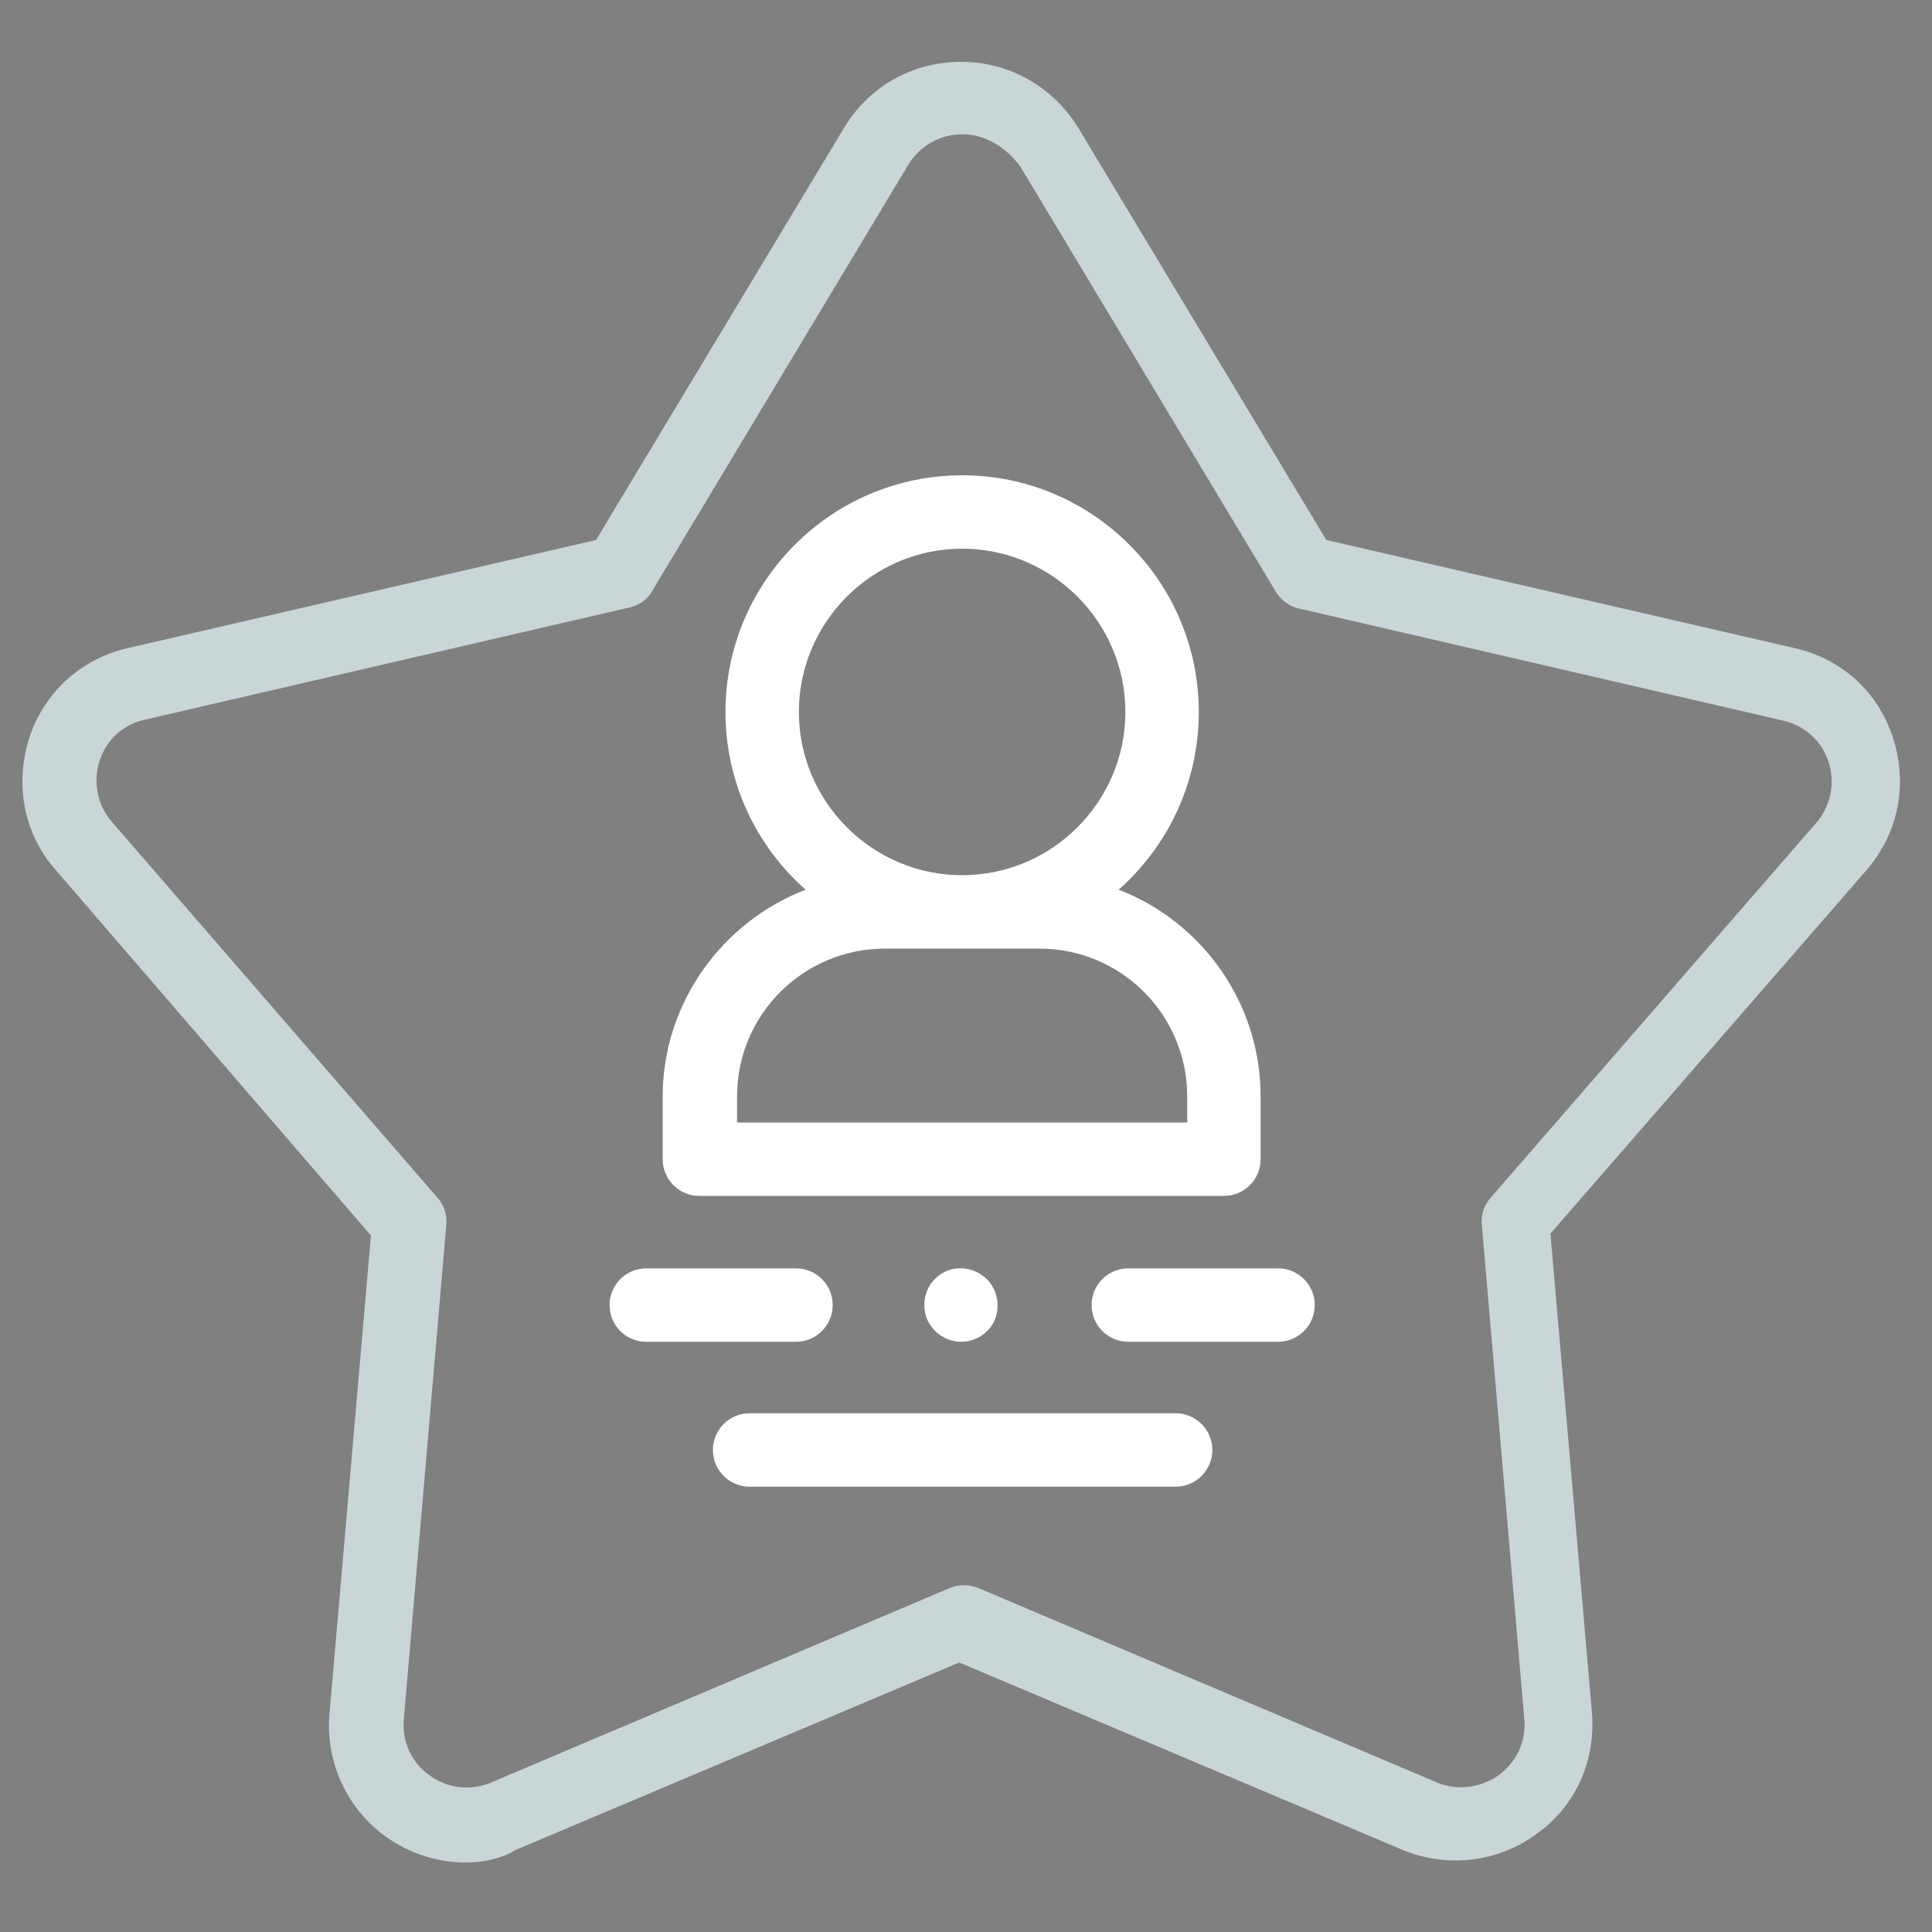
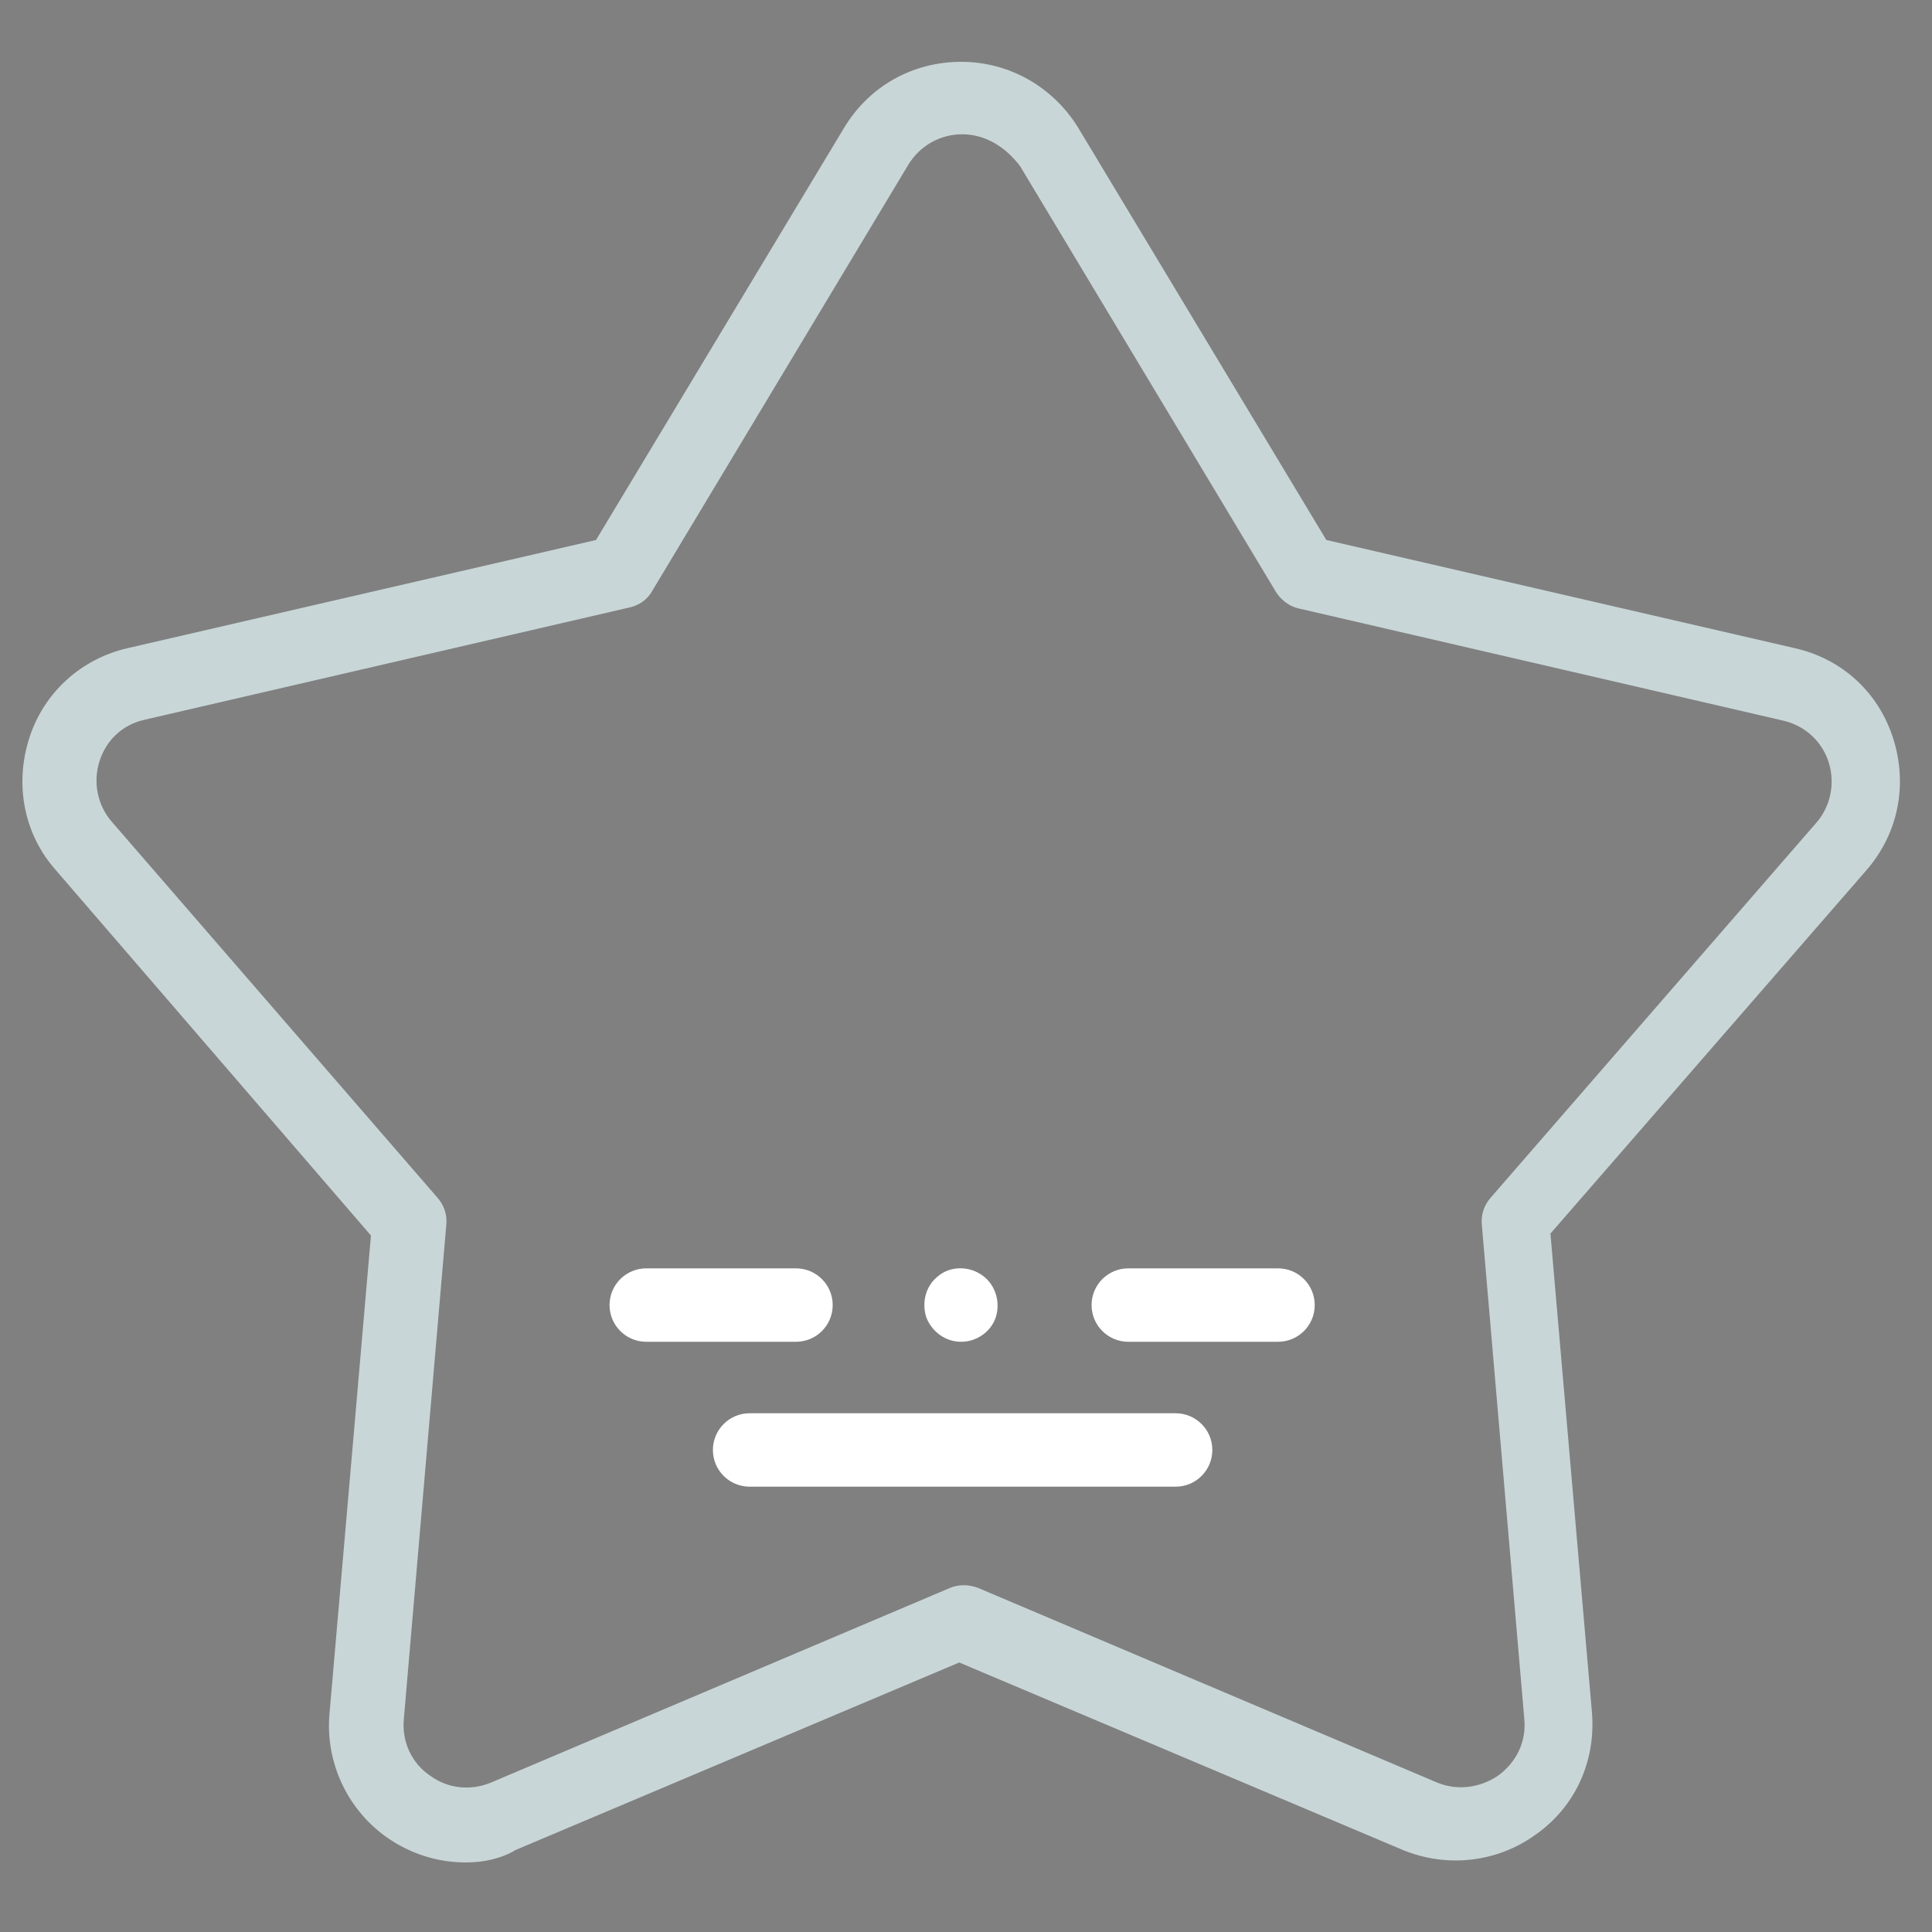
<svg xmlns="http://www.w3.org/2000/svg" version="1.1" id="Capa_1" x="0px" y="0px" viewBox="0 0 200 200" style="enable-background:new 0 0 200 200;" xml:space="preserve">
  <rect x="0" y="0" width="200" height="200" fill="#808080" stroke="none" />
  <style type="text/css">
	.st0{fill:#0075BE;}
	.st1{fill:#044D7B;}
	.st2{fill:#00C3F2;}
	.st3{fill:#A8BDBE;}
	.st4{fill:#046A89;}
	.st5{fill:#043D54;}
	.st6{fill:#C9D6D7;}
	.st7{fill:#C2CECE;}
	.st8{fill:#FFFFFF;}
</style>
  <g>
    <rect x="-155" y="-89" class="st0" width="32" height="32" />
    <rect x="-119" y="-89" class="st1" width="32" height="32" />
    <rect x="-83" y="-89" class="st2" width="32" height="32" />
    <rect x="-47" y="-89" class="st3" width="32" height="32" />
    <rect x="-155" y="-52" class="st4" width="32" height="32" />
    <rect x="-119" y="-52" class="st5" width="32" height="32" />
    <rect x="-47" y="-52" class="st6" width="32" height="32" />
    <rect x="-47" y="-15" class="st7" width="32" height="32" />
  </g>
  <g>
    <g>
-       <path class="st8" d="M82.4,138.9H66.9c-2.1,0-3.8-1.7-3.8-3.8s1.7-3.8,3.8-3.8h15.5c2.1,0,3.8,1.7,3.8,3.8S84.5,138.9,82.4,138.9    L82.4,138.9z" />
+       <path class="st8" d="M82.4,138.9H66.9c-2.1,0-3.8-1.7-3.8-3.8s1.7-3.8,3.8-3.8h15.5c2.1,0,3.8,1.7,3.8,3.8S84.5,138.9,82.4,138.9    L82.4,138.9" />
    </g>
    <g>
      <path class="st8" d="M132.3,138.9h-15.5c-2.1,0-3.8-1.7-3.8-3.8s1.7-3.8,3.8-3.8h15.5c2.1,0,3.8,1.7,3.8,3.8    S134.4,138.9,132.3,138.9z" />
    </g>
    <g>
      <path class="st8" d="M99.5,138.9c-1.6,0-3-1-3.6-2.5c-0.5-1.5-0.1-3.2,1.1-4.2c1.2-1.1,3.1-1.2,4.5-0.3c1.3,0.8,2,2.4,1.7,4    C102.9,137.6,101.3,138.9,99.5,138.9z" />
    </g>
    <g>
      <g>
        <path class="st8" d="M121.7,153.9H77.6c-2.1,0-3.8-1.7-3.8-3.8s1.7-3.8,3.8-3.8h44.1c2.1,0,3.8,1.7,3.8,3.8     S123.8,153.9,121.7,153.9z" />
      </g>
    </g>
-     <path class="st8" d="M115.8,92.1c5.1-4.5,8.3-11.1,8.3-18.4c0-13.5-11-24.5-24.5-24.5s-24.5,11-24.5,24.5c0,7.3,3.2,13.9,8.3,18.4   c-8.6,3.3-14.8,11.7-14.8,21.4v6.5c0,2.1,1.7,3.8,3.8,3.8h54.3c2.1,0,3.8-1.7,3.8-3.8v-6.5C130.5,103.8,124.4,95.4,115.8,92.1   L115.8,92.1z M99.6,56.8c9.3,0,16.9,7.6,16.9,16.9s-7.6,16.9-16.9,16.9S82.7,83,82.7,73.7S90.3,56.8,99.6,56.8z M122.9,116.2H76.3   v-2.7c0-8.5,6.9-15.3,15.3-15.3h16c8.5,0,15.3,6.9,15.3,15.3L122.9,116.2L122.9,116.2z" />
    <path class="st6" d="M48.2,192.8c-2.9,0-5.8-0.9-8.3-2.7c-4-2.9-6.2-7.7-5.8-12.6l4.3-49.6L5.8,90.1C2.5,86.4,1.5,81.3,3,76.5   c1.5-4.8,5.4-8.3,10.2-9.4l48.5-11.2l25.7-42.7c2.6-4.3,7.1-6.8,12.1-6.8c5,0,9.5,2.6,12.1,6.8l25.7,42.7l48.5,11.2   c4.9,1.1,8.7,4.6,10.2,9.4c1.5,4.8,0.5,9.8-2.8,13.6l-32.7,37.6l4.3,49.6c0.4,5-1.7,9.7-5.8,12.6c-4,2.9-9.2,3.5-13.8,1.6   l-45.9-19.4l-45.9,19.4C51.9,192.4,50.1,192.8,48.2,192.8L48.2,192.8z M99.6,13.9c-2.3,0-4.4,1.2-5.6,3.2L67.5,61.2   c-0.5,0.9-1.4,1.5-2.4,1.7L15,74.5c-2.3,0.5-4,2.1-4.7,4.3c-0.7,2.2-0.2,4.6,1.3,6.3L45.3,124c0.7,0.8,1,1.8,0.9,2.8l-4.4,51.2   c-0.2,2.3,0.8,4.5,2.7,5.8c1.9,1.4,4.3,1.6,6.4,0.7l47.4-20.1c0.9-0.4,2-0.4,3,0l47.4,20.1c2.1,0.9,4.5,0.6,6.4-0.7   c1.9-1.4,2.9-3.5,2.7-5.8l-4.4-51.2c-0.1-1,0.2-2,0.9-2.8l33.7-38.8c1.5-1.7,2-4.1,1.3-6.3c-0.7-2.2-2.5-3.8-4.7-4.3l-50.1-11.6   c-1-0.2-1.9-0.9-2.4-1.7l-26.5-44.1C104,15.1,101.9,13.9,99.6,13.9L99.6,13.9z" />
  </g>
</svg>